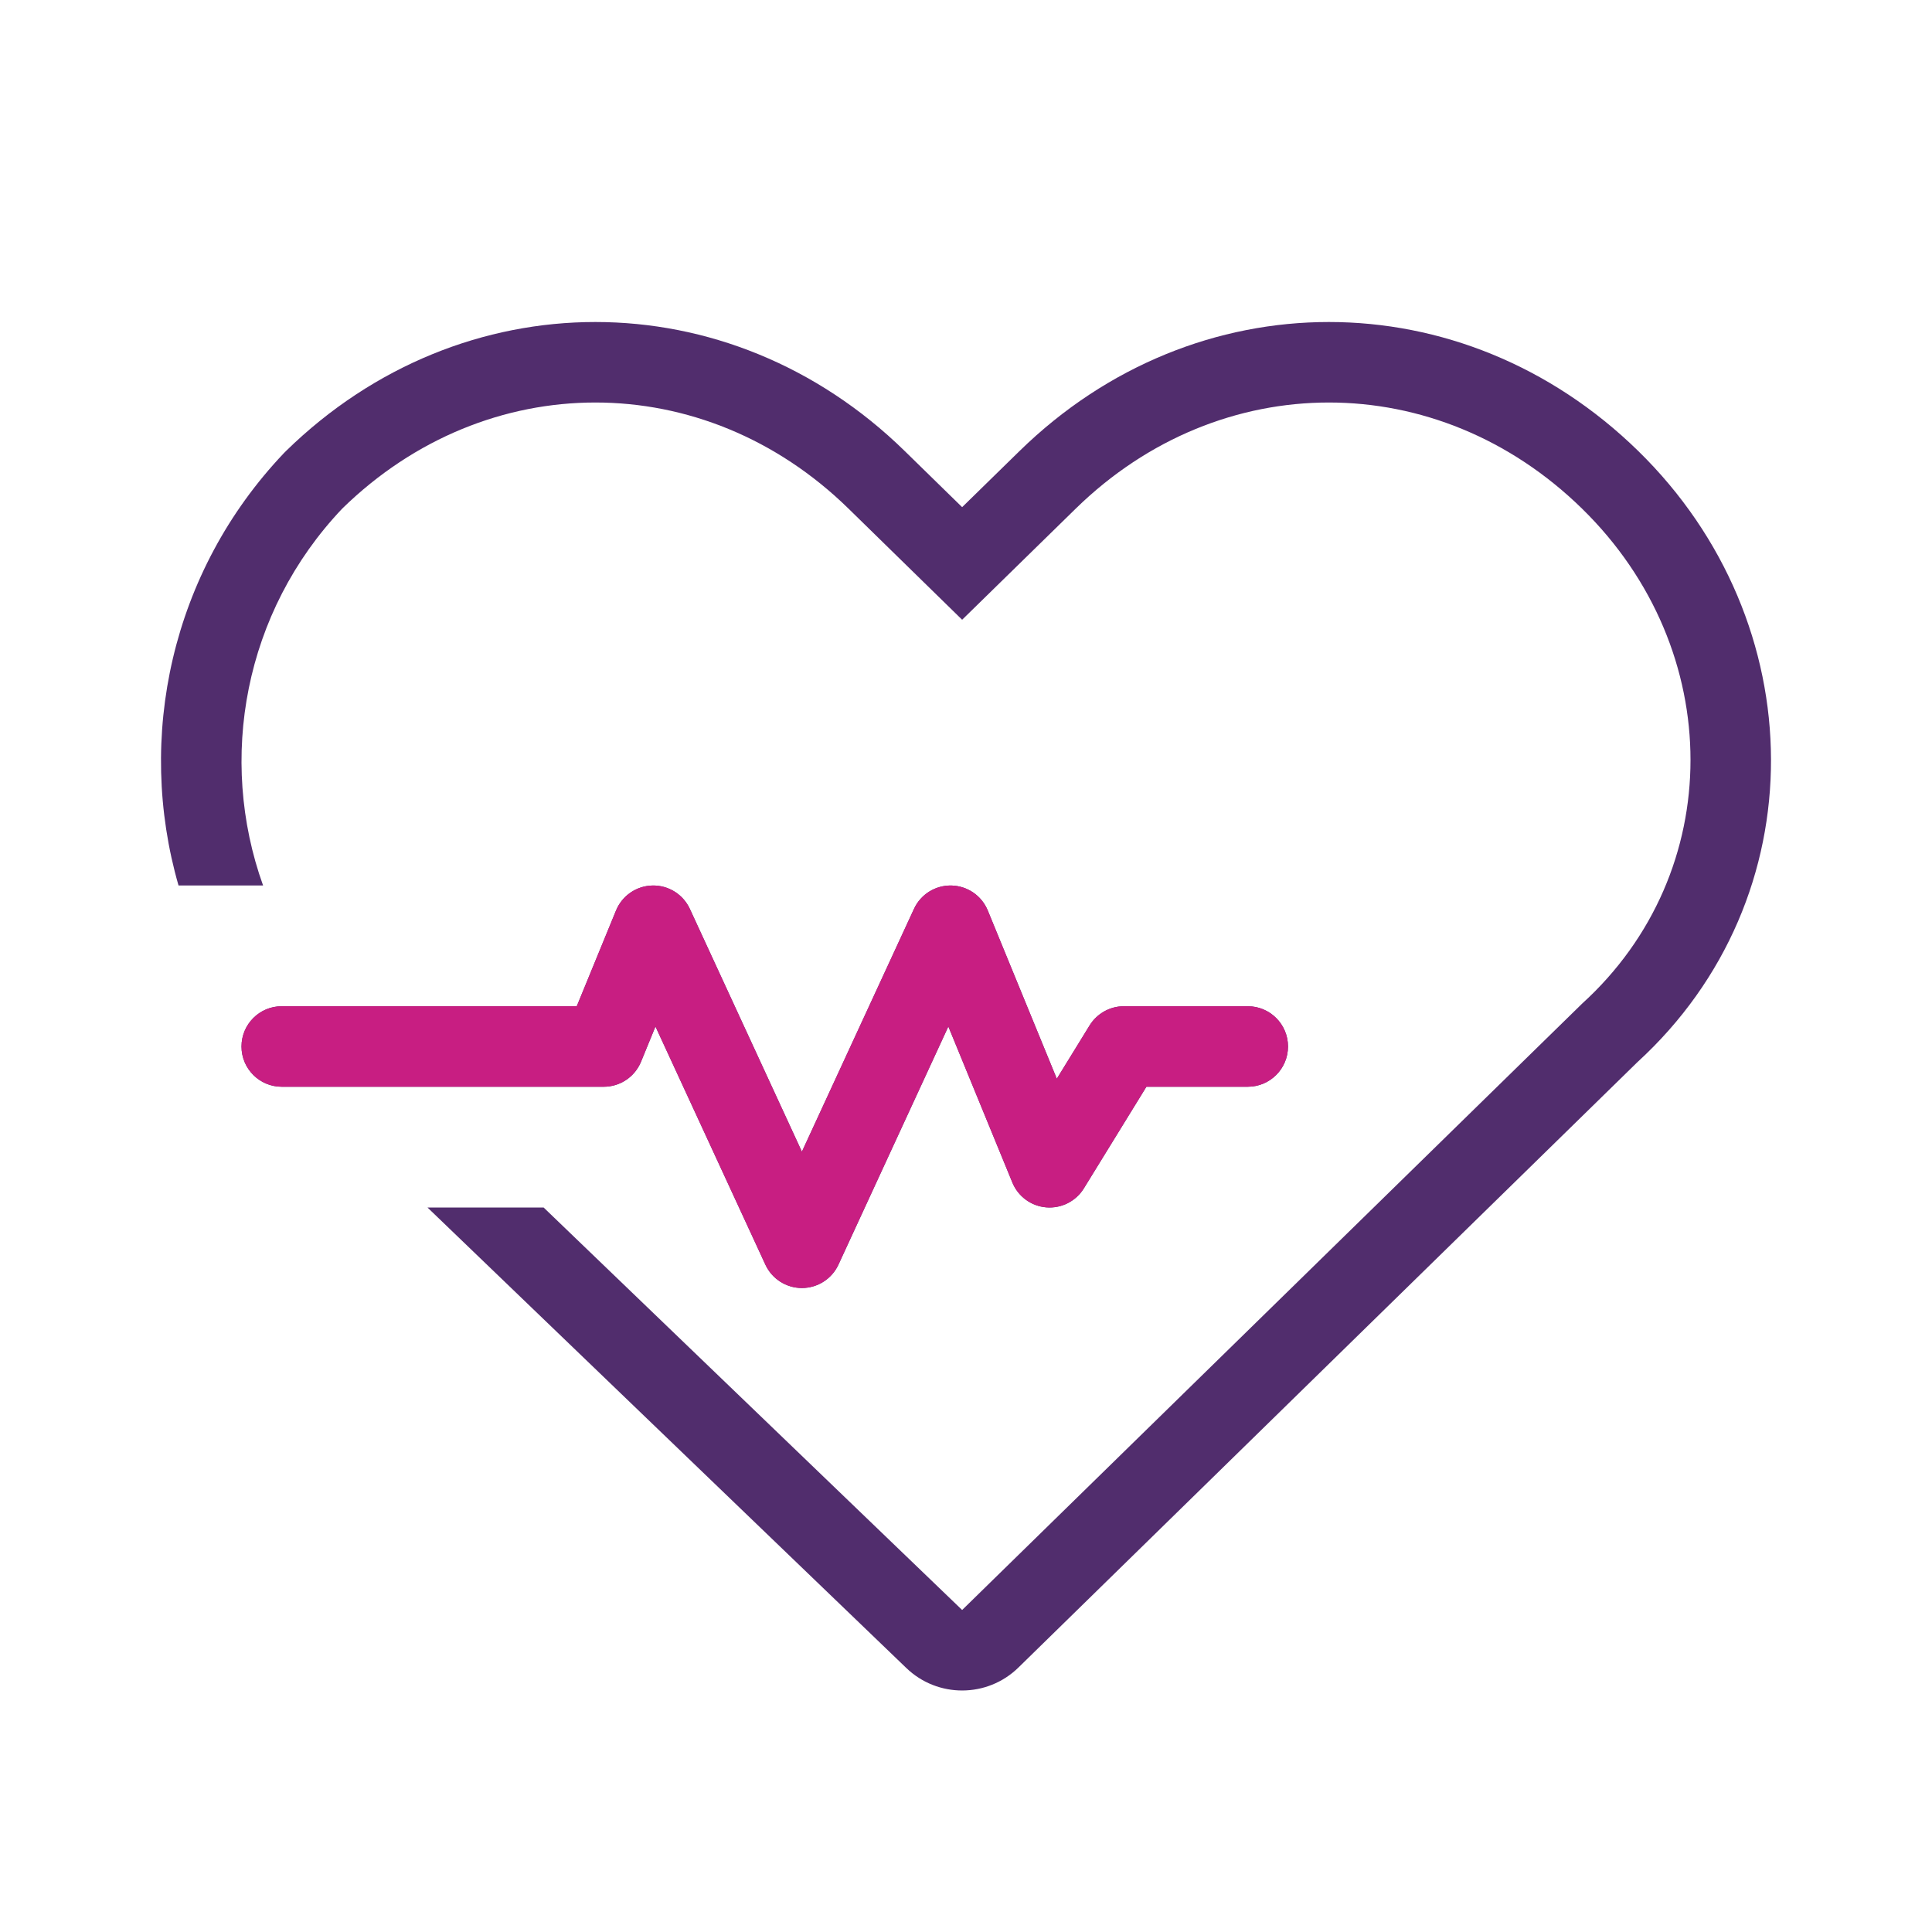
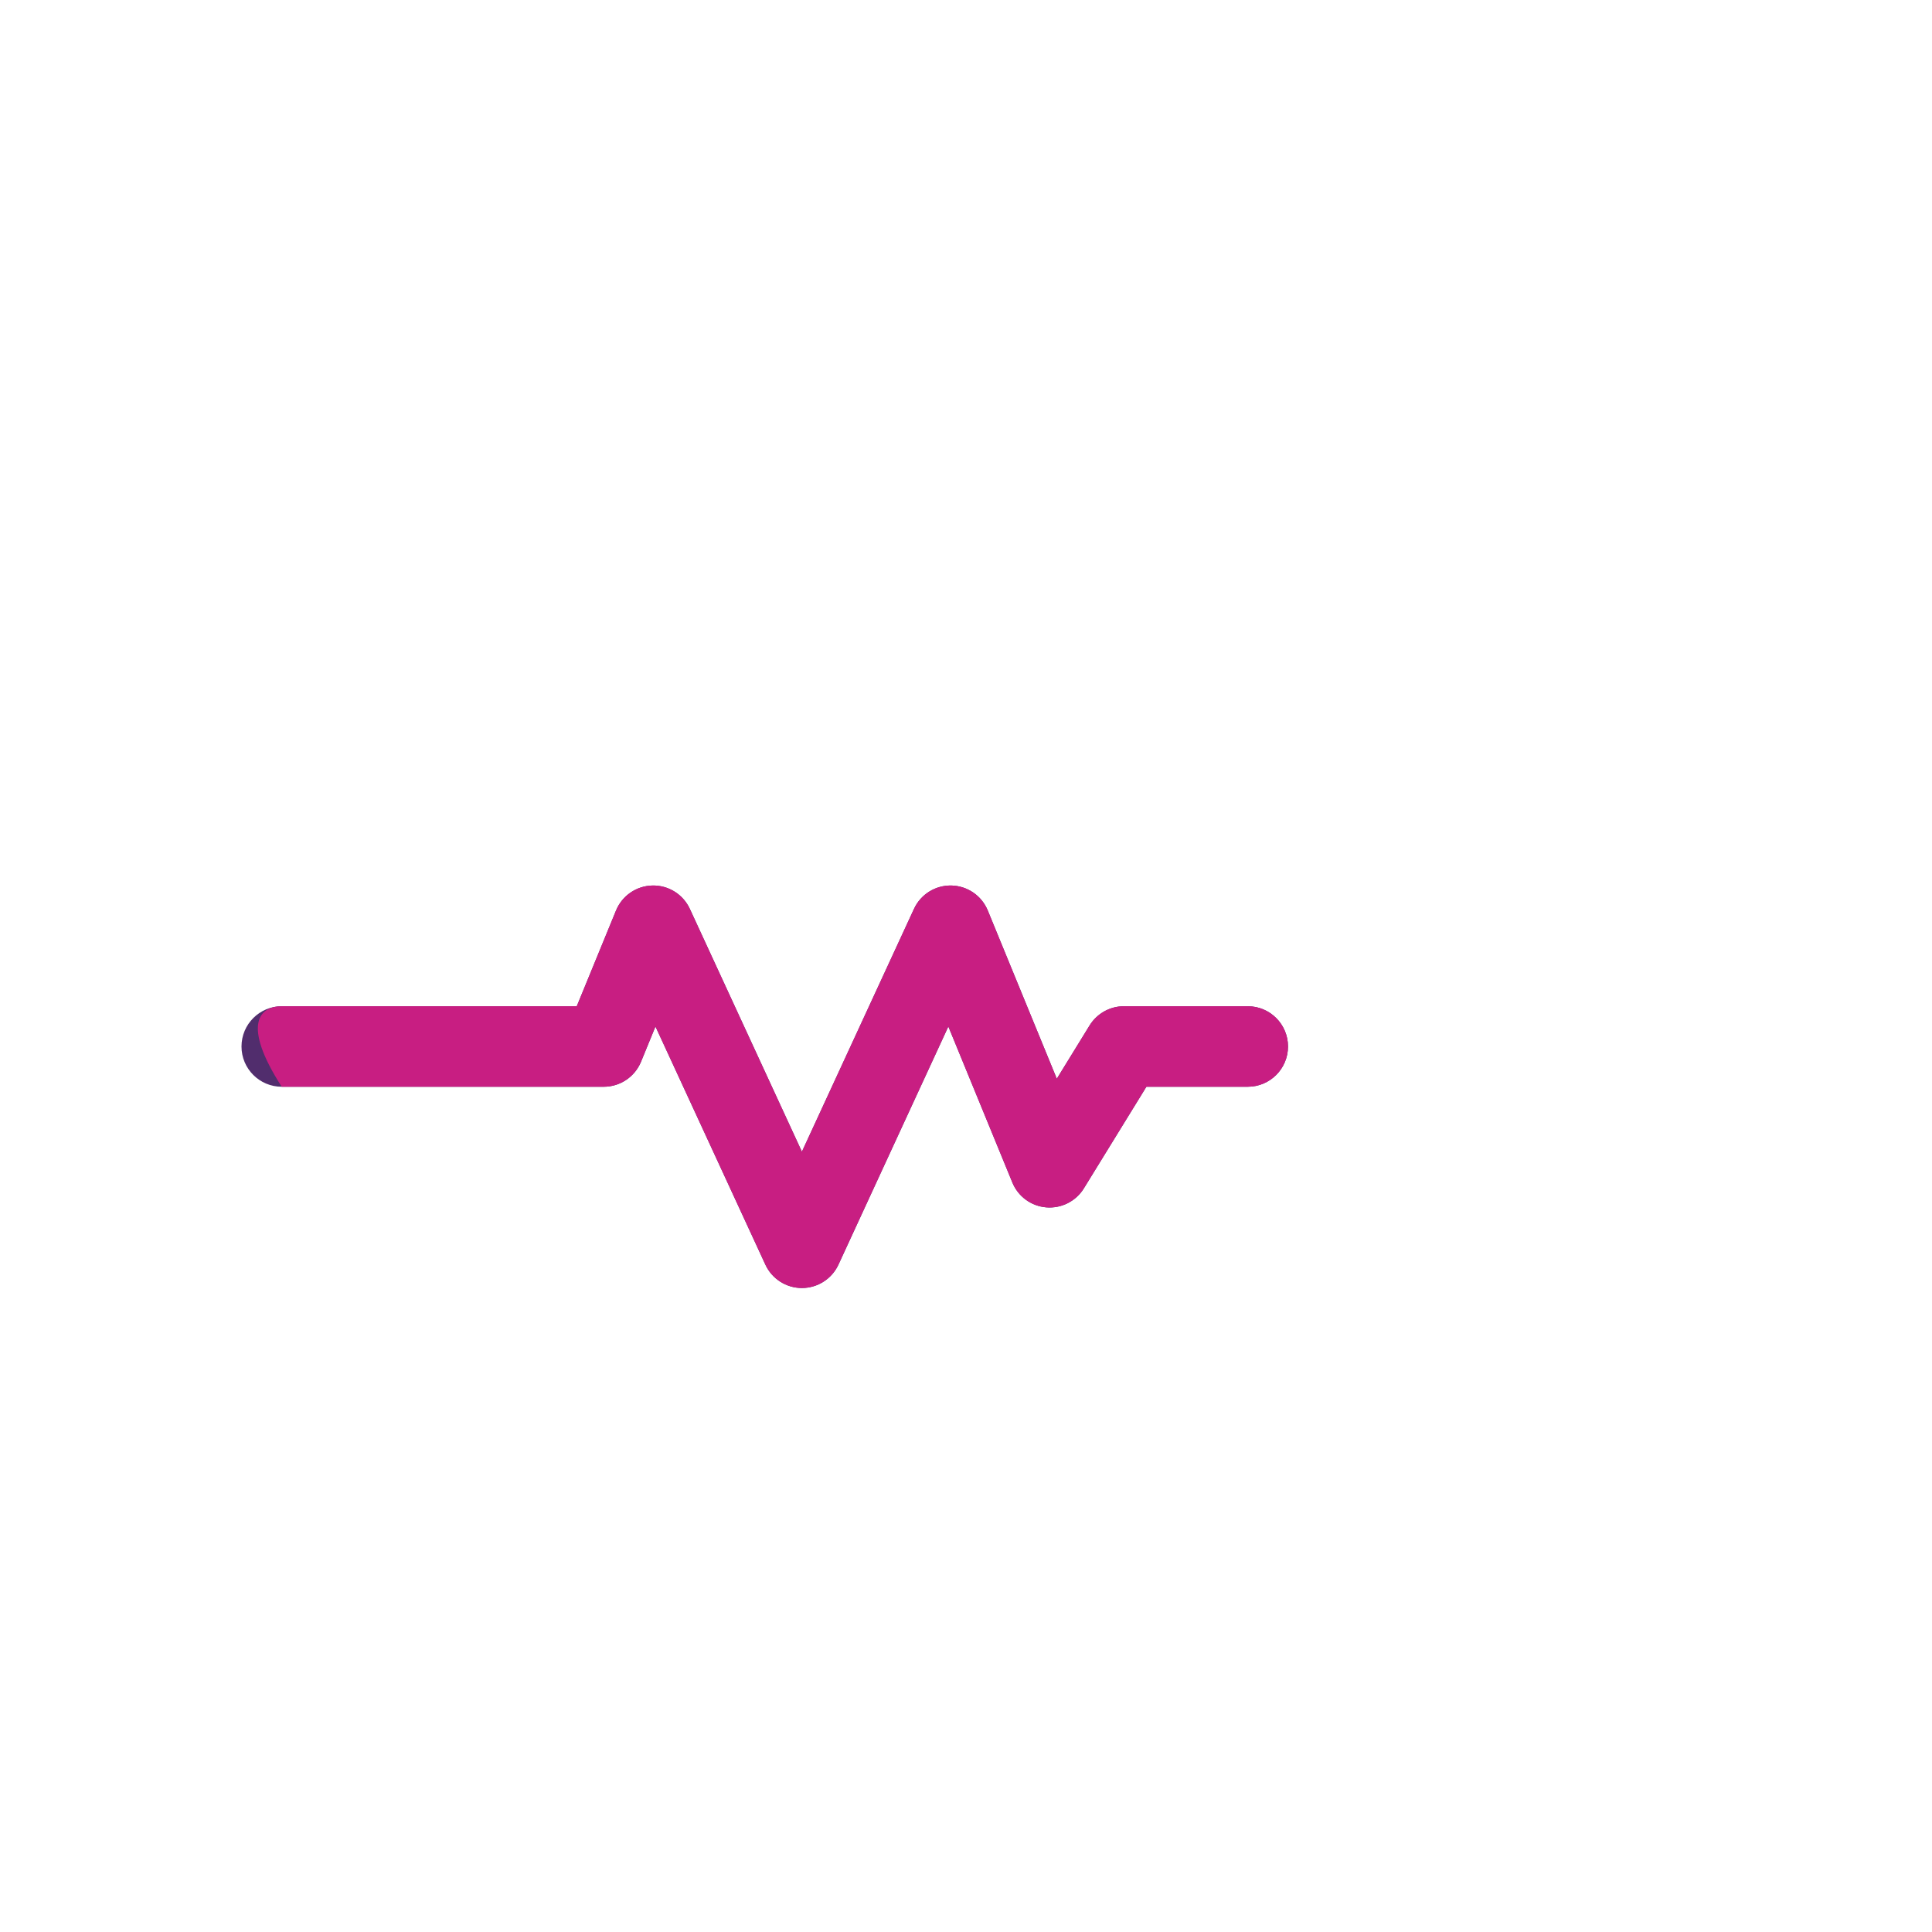
<svg xmlns="http://www.w3.org/2000/svg" width="64" height="64" viewBox="0 0 64 64" fill="none">
  <path fill-rule="evenodd" clip-rule="evenodd" d="M21.612 29.334C22.143 29.322 22.629 29.626 22.852 30.108L26.564 38.152L30.277 30.108C30.499 29.626 30.986 29.322 31.516 29.334C32.046 29.345 32.519 29.67 32.721 30.161L35.008 35.735L36.095 33.968C36.338 33.574 36.768 33.333 37.231 33.333H41.333C42.07 33.333 42.667 33.93 42.667 34.667C42.667 35.403 42.07 36 41.333 36H37.976L35.905 39.365C35.642 39.793 35.161 40.036 34.661 39.996C34.161 39.955 33.726 39.637 33.536 39.173L31.415 34.004L27.775 41.892C27.557 42.364 27.084 42.667 26.564 42.667C26.044 42.667 25.571 42.364 25.354 41.892L21.713 34.004L21.234 35.173C21.028 35.673 20.541 36 20 36H9.333C8.597 36 8 35.403 8 34.667C8 33.93 8.597 33.333 9.333 33.333H19.106L20.407 30.161C20.609 29.67 21.082 29.345 21.612 29.334Z" fill="#512D6D" />
-   <path d="M28.107 16.848C23.316 12.162 16.128 12.162 11.337 16.848C8.083 20.276 7.209 25.136 8.715 29.333H5.914C4.502 24.433 5.665 18.949 9.403 15.012C9.426 14.988 9.449 14.965 9.472 14.942C15.3 9.242 24.144 9.242 29.971 14.942L31.872 16.8L33.772 14.942C39.6 9.242 48.443 9.242 54.271 14.942C60.078 20.621 60.197 29.738 54.237 35.189L33.736 55.24C32.706 56.247 31.062 56.254 30.023 55.255L14.161 40H18.008L31.872 53.333L52.406 33.25C57.198 28.898 57.198 21.534 52.406 16.848C47.615 12.162 40.428 12.162 35.636 16.848L31.872 20.53L28.107 16.848Z" fill="#512D6D" />
-   <path fill-rule="evenodd" clip-rule="evenodd" d="M21.612 29.334C22.143 29.322 22.629 29.626 22.852 30.108L26.564 38.151L30.277 30.108C30.499 29.626 30.986 29.322 31.516 29.334C32.046 29.345 32.519 29.67 32.721 30.16L35.008 35.735L36.095 33.968C36.338 33.574 36.768 33.333 37.231 33.333H41.333C42.07 33.333 42.667 33.93 42.667 34.667C42.667 35.403 42.07 36 41.333 36H37.976L35.905 39.365C35.642 39.793 35.161 40.036 34.661 39.995C34.161 39.955 33.726 39.637 33.536 39.173L31.415 34.004L27.775 41.892C27.557 42.364 27.084 42.667 26.564 42.667C26.044 42.667 25.572 42.364 25.354 41.892L21.713 34.004L21.234 35.173C21.028 35.673 20.541 36 20 36H9.333C8.597 36 8 35.403 8 34.667C8 33.93 8.597 33.333 9.333 33.333H19.106L20.407 30.16C20.609 29.67 21.082 29.345 21.612 29.334Z" fill="#C81E82" />
+   <path fill-rule="evenodd" clip-rule="evenodd" d="M21.612 29.334C22.143 29.322 22.629 29.626 22.852 30.108L26.564 38.151L30.277 30.108C30.499 29.626 30.986 29.322 31.516 29.334C32.046 29.345 32.519 29.67 32.721 30.16L35.008 35.735L36.095 33.968C36.338 33.574 36.768 33.333 37.231 33.333H41.333C42.07 33.333 42.667 33.93 42.667 34.667C42.667 35.403 42.07 36 41.333 36H37.976L35.905 39.365C35.642 39.793 35.161 40.036 34.661 39.995C34.161 39.955 33.726 39.637 33.536 39.173L31.415 34.004L27.775 41.892C27.557 42.364 27.084 42.667 26.564 42.667C26.044 42.667 25.572 42.364 25.354 41.892L21.713 34.004L21.234 35.173C21.028 35.673 20.541 36 20 36H9.333C8 33.93 8.597 33.333 9.333 33.333H19.106L20.407 30.16C20.609 29.67 21.082 29.345 21.612 29.334Z" fill="#C81E82" />
</svg>